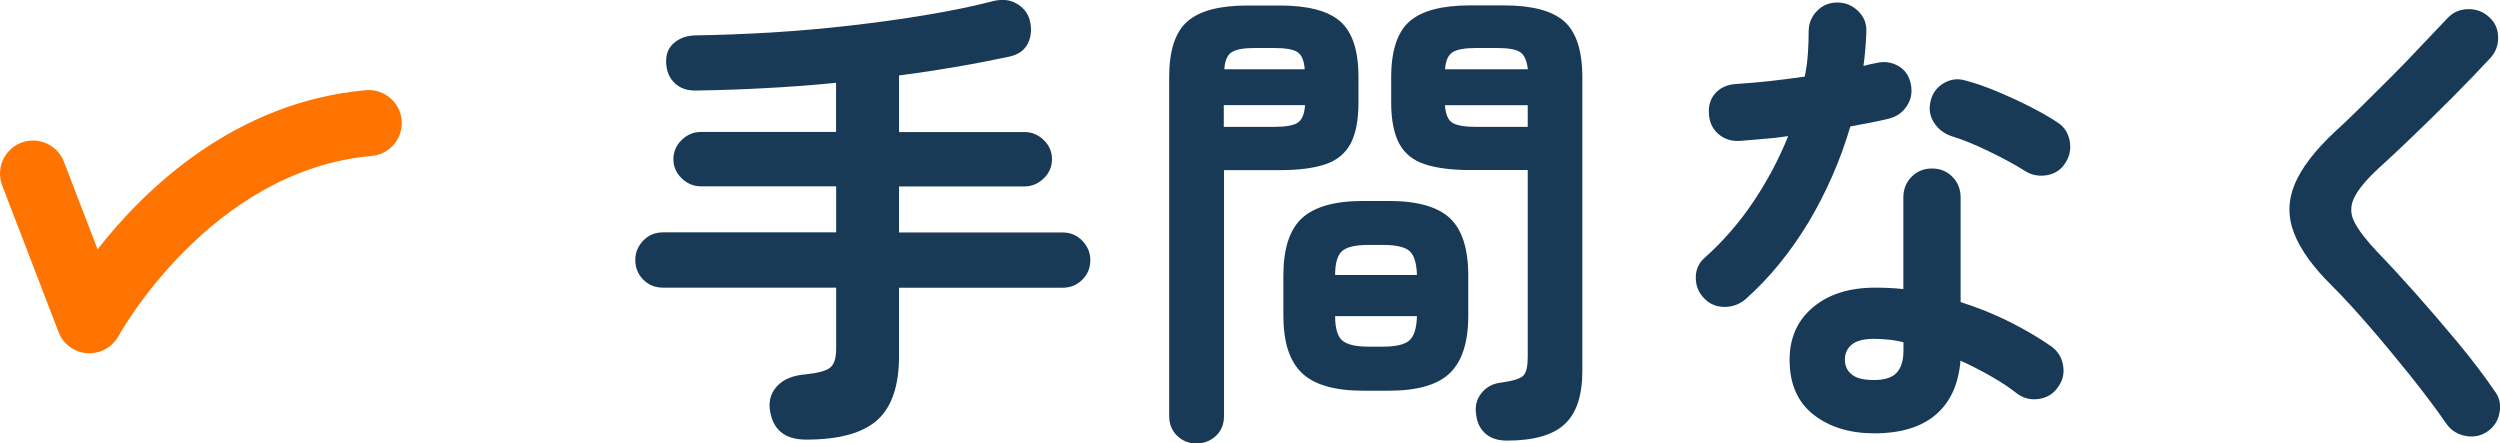
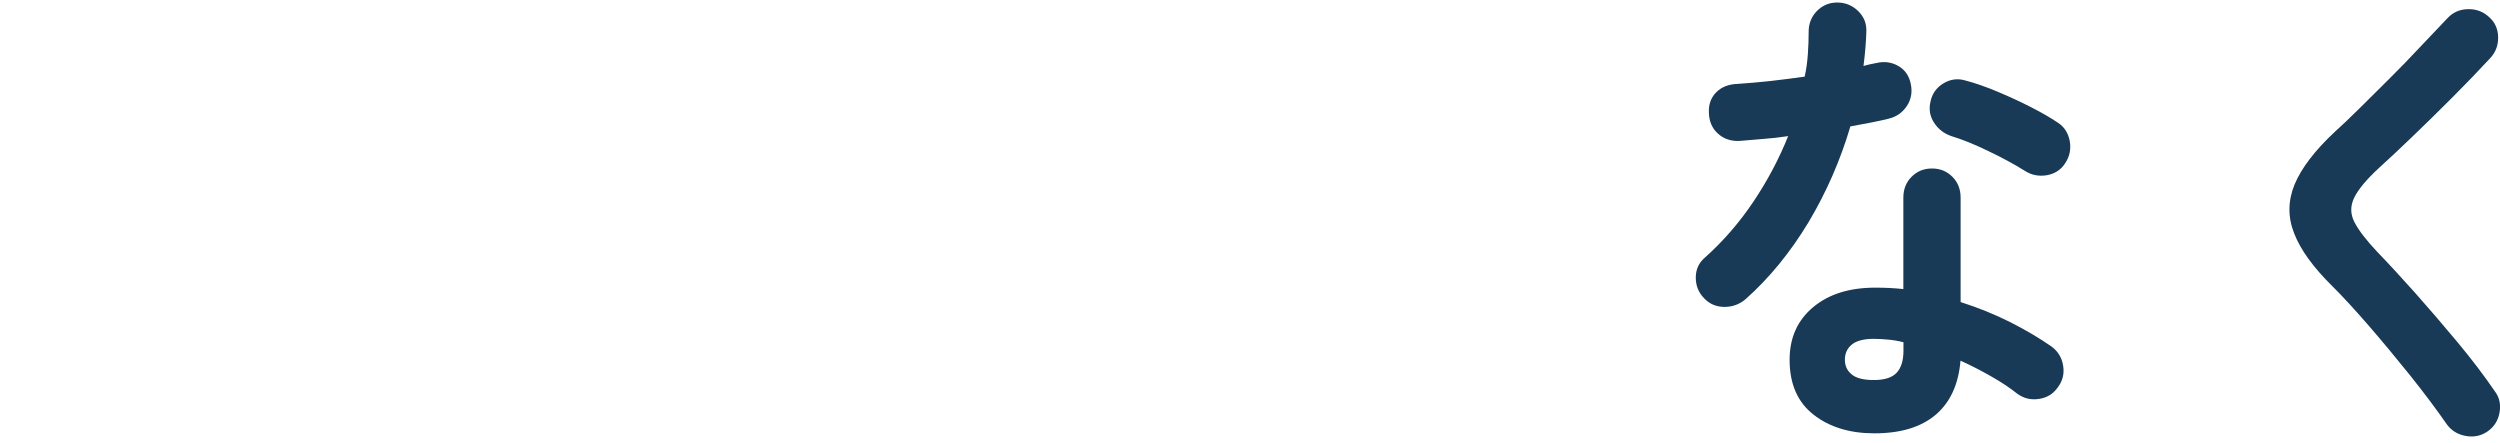
<svg xmlns="http://www.w3.org/2000/svg" version="1.1" id="レイヤー_1" x="0px" y="0px" viewBox="0 0 227.02 40.27" style="enable-background:new 0 0 227.02 40.27;" xml:space="preserve">
  <style type="text/css">
	.st0{fill:#183A56;}
	.st1{fill:#FF7300;}
</style>
  <g>
    <g>
-       <path class="st0" d="M73.2,39.92c-1.96,0-3.06-0.92-3.3-2.77c-0.09-0.85,0.15-1.57,0.73-2.15c0.57-0.59,1.43-0.92,2.57-1.01    c1.11-0.12,1.85-0.32,2.2-0.62c0.35-0.29,0.53-0.86,0.53-1.71v-5.54H60.19c-0.7,0-1.3-0.24-1.78-0.73s-0.72-1.08-0.72-1.78    c0-0.67,0.24-1.26,0.72-1.76c0.48-0.5,1.08-0.75,1.78-0.75h15.74v-4.18H63.66c-0.67,0-1.26-0.24-1.76-0.73    c-0.5-0.48-0.75-1.06-0.75-1.74c0-0.67,0.25-1.25,0.75-1.74c0.5-0.48,1.08-0.73,1.76-0.73h12.26V7.52    c-2.11,0.21-4.23,0.37-6.37,0.48c-2.14,0.12-4.23,0.19-6.29,0.22c-0.82,0.03-1.48-0.19-1.98-0.66c-0.5-0.47-0.76-1.1-0.79-1.89    c-0.03-0.76,0.22-1.36,0.75-1.8s1.2-0.66,2.02-0.66c2.11-0.03,4.37-0.12,6.79-0.26c2.42-0.15,4.83-0.36,7.25-0.64    c2.42-0.28,4.73-0.6,6.92-0.97c2.2-0.37,4.15-0.77,5.85-1.21c0.85-0.23,1.59-0.18,2.22,0.18s1.03,0.85,1.21,1.49    c0.21,0.79,0.15,1.5-0.15,2.13c-0.31,0.63-0.87,1.03-1.69,1.21c-1.5,0.32-3.08,0.63-4.77,0.92c-1.69,0.29-3.44,0.56-5.25,0.79    v5.14h11.38c0.67,0,1.26,0.24,1.76,0.73c0.5,0.48,0.75,1.06,0.75,1.74c0,0.67-0.25,1.25-0.75,1.74c-0.5,0.48-1.08,0.73-1.76,0.73    H81.64v4.18h14.86c0.7,0,1.3,0.25,1.78,0.75c0.48,0.5,0.73,1.08,0.73,1.76c0,0.7-0.24,1.3-0.73,1.78    c-0.48,0.48-1.08,0.73-1.78,0.73H81.64v6.2c0,2.7-0.66,4.64-1.98,5.82S76.19,39.92,73.2,39.92z" />
-       <path class="st0" d="M108.63,40.27c-0.67,0-1.25-0.23-1.74-0.7c-0.48-0.47-0.72-1.07-0.72-1.8V7c0-2.4,0.55-4.09,1.65-5.05    c1.1-0.97,2.92-1.45,5.47-1.45h2.9c2.58,0,4.42,0.48,5.52,1.45c1.1,0.97,1.65,2.65,1.65,5.05v2.29c0,1.61-0.24,2.86-0.72,3.76    c-0.48,0.89-1.25,1.52-2.29,1.87c-1.04,0.35-2.42,0.53-4.15,0.53h-5.05v22.33c0,0.73-0.24,1.33-0.73,1.8    C109.92,40.04,109.33,40.27,108.63,40.27z M111.13,11.52h4.57c1.03,0,1.74-0.12,2.13-0.37c0.4-0.25,0.62-0.78,0.68-1.6h-7.38    V11.52z M111.18,6.29h7.3c-0.06-0.79-0.28-1.31-0.66-1.56c-0.38-0.25-1.08-0.37-2.11-0.37h-1.76c-1,0-1.69,0.12-2.09,0.37    C111.46,4.98,111.23,5.5,111.18,6.29z M123.79,35.48c-2.58,0-4.43-0.53-5.56-1.6c-1.13-1.07-1.69-2.81-1.69-5.21v-3.65    c0-2.43,0.56-4.17,1.69-5.21c1.13-1.04,2.98-1.56,5.56-1.56h2.33c2.58,0,4.42,0.52,5.54,1.56c1.11,1.04,1.67,2.78,1.67,5.21v3.65    c0,2.4-0.56,4.14-1.67,5.21c-1.11,1.07-2.96,1.6-5.54,1.6H123.79z M121.24,24.97h7.43c-0.03-1.08-0.26-1.81-0.68-2.18    c-0.43-0.37-1.24-0.55-2.44-0.55h-1.23c-1.2,0-2.01,0.18-2.44,0.55C121.45,23.17,121.24,23.89,121.24,24.97z M124.32,31.48h1.23    c1.2,0,2.01-0.19,2.44-0.57c0.42-0.38,0.65-1.11,0.68-2.2h-7.43c0,1.08,0.21,1.82,0.64,2.2C122.3,31.29,123.12,31.48,124.32,31.48    z M136.84,40.01c-0.85,0-1.52-0.23-2-0.68c-0.48-0.45-0.75-1.06-0.81-1.82c-0.09-0.7,0.09-1.32,0.53-1.85    c0.44-0.53,1.03-0.84,1.76-0.92c1.11-0.15,1.79-0.37,2.04-0.66c0.25-0.29,0.37-0.85,0.37-1.67V15.44h-5.23    c-1.7,0-3.08-0.18-4.13-0.53c-1.06-0.35-1.82-0.97-2.31-1.87c-0.48-0.89-0.73-2.15-0.73-3.76V7.04c0-2.43,0.56-4.13,1.67-5.1    c1.11-0.97,2.95-1.45,5.49-1.45h3.08c2.55,0,4.37,0.48,5.47,1.45c1.1,0.97,1.65,2.67,1.65,5.1v26.64c0,2.23-0.53,3.84-1.6,4.83    C141.03,39.51,139.28,40.01,136.84,40.01z M131.22,6.29h7.52c-0.09-0.79-0.32-1.31-0.7-1.56c-0.38-0.25-1.08-0.37-2.11-0.37h-1.89    c-1,0-1.7,0.12-2.11,0.37C131.51,4.98,131.28,5.5,131.22,6.29z M134.03,11.52h4.7V9.55h-7.52c0.06,0.82,0.29,1.36,0.68,1.6    C132.3,11.4,133.01,11.52,134.03,11.52z" />
      <path class="st0" d="M158.51,27.17c-0.56,0.47-1.19,0.7-1.91,0.7c-0.72,0-1.33-0.25-1.82-0.75c-0.53-0.53-0.79-1.16-0.79-1.91    s0.28-1.35,0.83-1.82c1.67-1.49,3.14-3.19,4.42-5.1c1.27-1.9,2.32-3.88,3.14-5.93c-0.79,0.12-1.56,0.21-2.31,0.26    c-0.75,0.06-1.46,0.12-2.13,0.18c-0.76,0.03-1.41-0.19-1.93-0.66c-0.53-0.47-0.81-1.11-0.83-1.93c-0.03-0.73,0.19-1.34,0.66-1.82    c0.47-0.48,1.11-0.74,1.93-0.77c0.94-0.06,1.93-0.15,2.97-0.26c1.04-0.12,2.09-0.25,3.14-0.4c0.15-0.67,0.24-1.36,0.29-2.07    s0.07-1.38,0.07-2.02c0-0.73,0.25-1.35,0.75-1.87c0.5-0.51,1.11-0.77,1.85-0.77c0.73,0,1.36,0.26,1.89,0.77    c0.53,0.51,0.78,1.14,0.75,1.87c-0.03,1-0.12,2.04-0.26,3.12c0.21-0.06,0.4-0.11,0.59-0.15c0.19-0.04,0.37-0.08,0.55-0.11    c0.73-0.18,1.41-0.09,2.02,0.26s1,0.91,1.14,1.67c0.15,0.73,0.02,1.39-0.37,1.98c-0.4,0.59-0.94,0.97-1.65,1.14    c-0.47,0.12-1,0.23-1.6,0.35c-0.6,0.12-1.22,0.23-1.87,0.35c-0.91,3.08-2.18,5.98-3.8,8.7C162.58,22.91,160.68,25.24,158.51,27.17    z M170.21,39.35c-2.23,0-4.07-0.56-5.52-1.69c-1.45-1.13-2.18-2.79-2.18-4.99c0-1.99,0.71-3.58,2.13-4.77    c1.42-1.19,3.3-1.78,5.65-1.78c0.88,0,1.73,0.04,2.55,0.13v-8.31c0-0.76,0.25-1.39,0.75-1.89c0.5-0.5,1.11-0.75,1.85-0.75    s1.35,0.25,1.85,0.75c0.5,0.5,0.75,1.13,0.75,1.89v9.49c1.58,0.5,3.08,1.11,4.5,1.82c1.42,0.72,2.67,1.46,3.76,2.22    c0.59,0.44,0.94,1.02,1.05,1.74c0.12,0.72-0.04,1.37-0.48,1.96c-0.41,0.59-0.97,0.94-1.69,1.05c-0.72,0.12-1.37-0.03-1.96-0.44    c-0.7-0.56-1.5-1.09-2.4-1.6c-0.89-0.51-1.82-0.99-2.79-1.43c-0.18,2.14-0.92,3.77-2.24,4.9    C174.47,38.78,172.61,39.35,170.21,39.35z M170.16,34.51c0.97,0,1.66-0.22,2.07-0.66c0.41-0.44,0.62-1.11,0.62-2.02v-0.75    c-0.47-0.12-0.93-0.2-1.38-0.24s-0.89-0.07-1.3-0.07c-0.91,0-1.58,0.17-2,0.51c-0.42,0.34-0.64,0.8-0.64,1.38    c0,0.56,0.2,1,0.62,1.34C168.55,34.34,169.22,34.51,170.16,34.51z M183.88,15.52c-0.94-0.59-2.04-1.19-3.32-1.8    c-1.27-0.62-2.4-1.07-3.36-1.36c-0.67-0.23-1.2-0.64-1.58-1.23c-0.38-0.59-0.48-1.23-0.31-1.93c0.15-0.7,0.54-1.25,1.17-1.63    c0.63-0.38,1.3-0.47,2-0.26c0.88,0.23,1.85,0.57,2.9,1.01c1.05,0.44,2.07,0.91,3.05,1.41c0.98,0.5,1.79,0.97,2.44,1.41    c0.59,0.38,0.94,0.94,1.08,1.67c0.13,0.73-0.01,1.41-0.42,2.02c-0.38,0.59-0.93,0.95-1.65,1.08    C185.16,16.03,184.49,15.91,183.88,15.52z" />
      <path class="st0" d="M225.9,39.17c-0.59,0.41-1.25,0.55-1.98,0.42c-0.73-0.13-1.3-0.48-1.71-1.03c-1-1.44-2.12-2.93-3.36-4.48    c-1.25-1.55-2.48-3.04-3.71-4.46c-1.23-1.42-2.34-2.63-3.34-3.63c-1.73-1.7-2.89-3.3-3.47-4.79c-0.59-1.49-0.57-2.98,0.04-4.46    c0.62-1.48,1.83-3.07,3.65-4.77c0.62-0.56,1.36-1.26,2.22-2.11c0.86-0.85,1.78-1.76,2.75-2.73c0.97-0.97,1.91-1.93,2.81-2.9    c0.91-0.97,1.73-1.83,2.46-2.59c0.5-0.53,1.12-0.8,1.87-0.81c0.75-0.01,1.38,0.23,1.91,0.73c0.53,0.47,0.8,1.08,0.81,1.82    c0.01,0.75-0.23,1.38-0.73,1.91c-1.03,1.11-2.16,2.29-3.41,3.54c-1.25,1.25-2.45,2.43-3.63,3.56c-1.17,1.13-2.18,2.07-3.03,2.84    c-1.14,1.05-1.9,1.96-2.26,2.7c-0.37,0.75-0.37,1.49,0,2.22c0.37,0.73,1.06,1.64,2.09,2.73c1,1.03,2.13,2.26,3.41,3.69    c1.28,1.44,2.56,2.93,3.85,4.48c1.29,1.55,2.42,3.03,3.38,4.44c0.44,0.56,0.59,1.21,0.46,1.96S226.48,38.76,225.9,39.17z" />
    </g>
-     <path class="st1" d="M8.12,32.08c-0.06,0-0.13,0-0.19-0.01C6.76,32,5.74,31.26,5.32,30.16L0.2,16.84   c-0.59-1.55,0.18-3.28,1.72-3.88c1.55-0.59,3.28,0.18,3.88,1.72l3.06,7.96c4.23-5.41,12.4-13.38,24.36-14.45   c1.63-0.15,3.11,1.07,3.25,2.72c0.15,1.65-1.07,3.11-2.72,3.25c-14.67,1.3-22.9,16.19-22.98,16.34   C10.24,31.48,9.22,32.08,8.12,32.08z" />
  </g>
</svg>